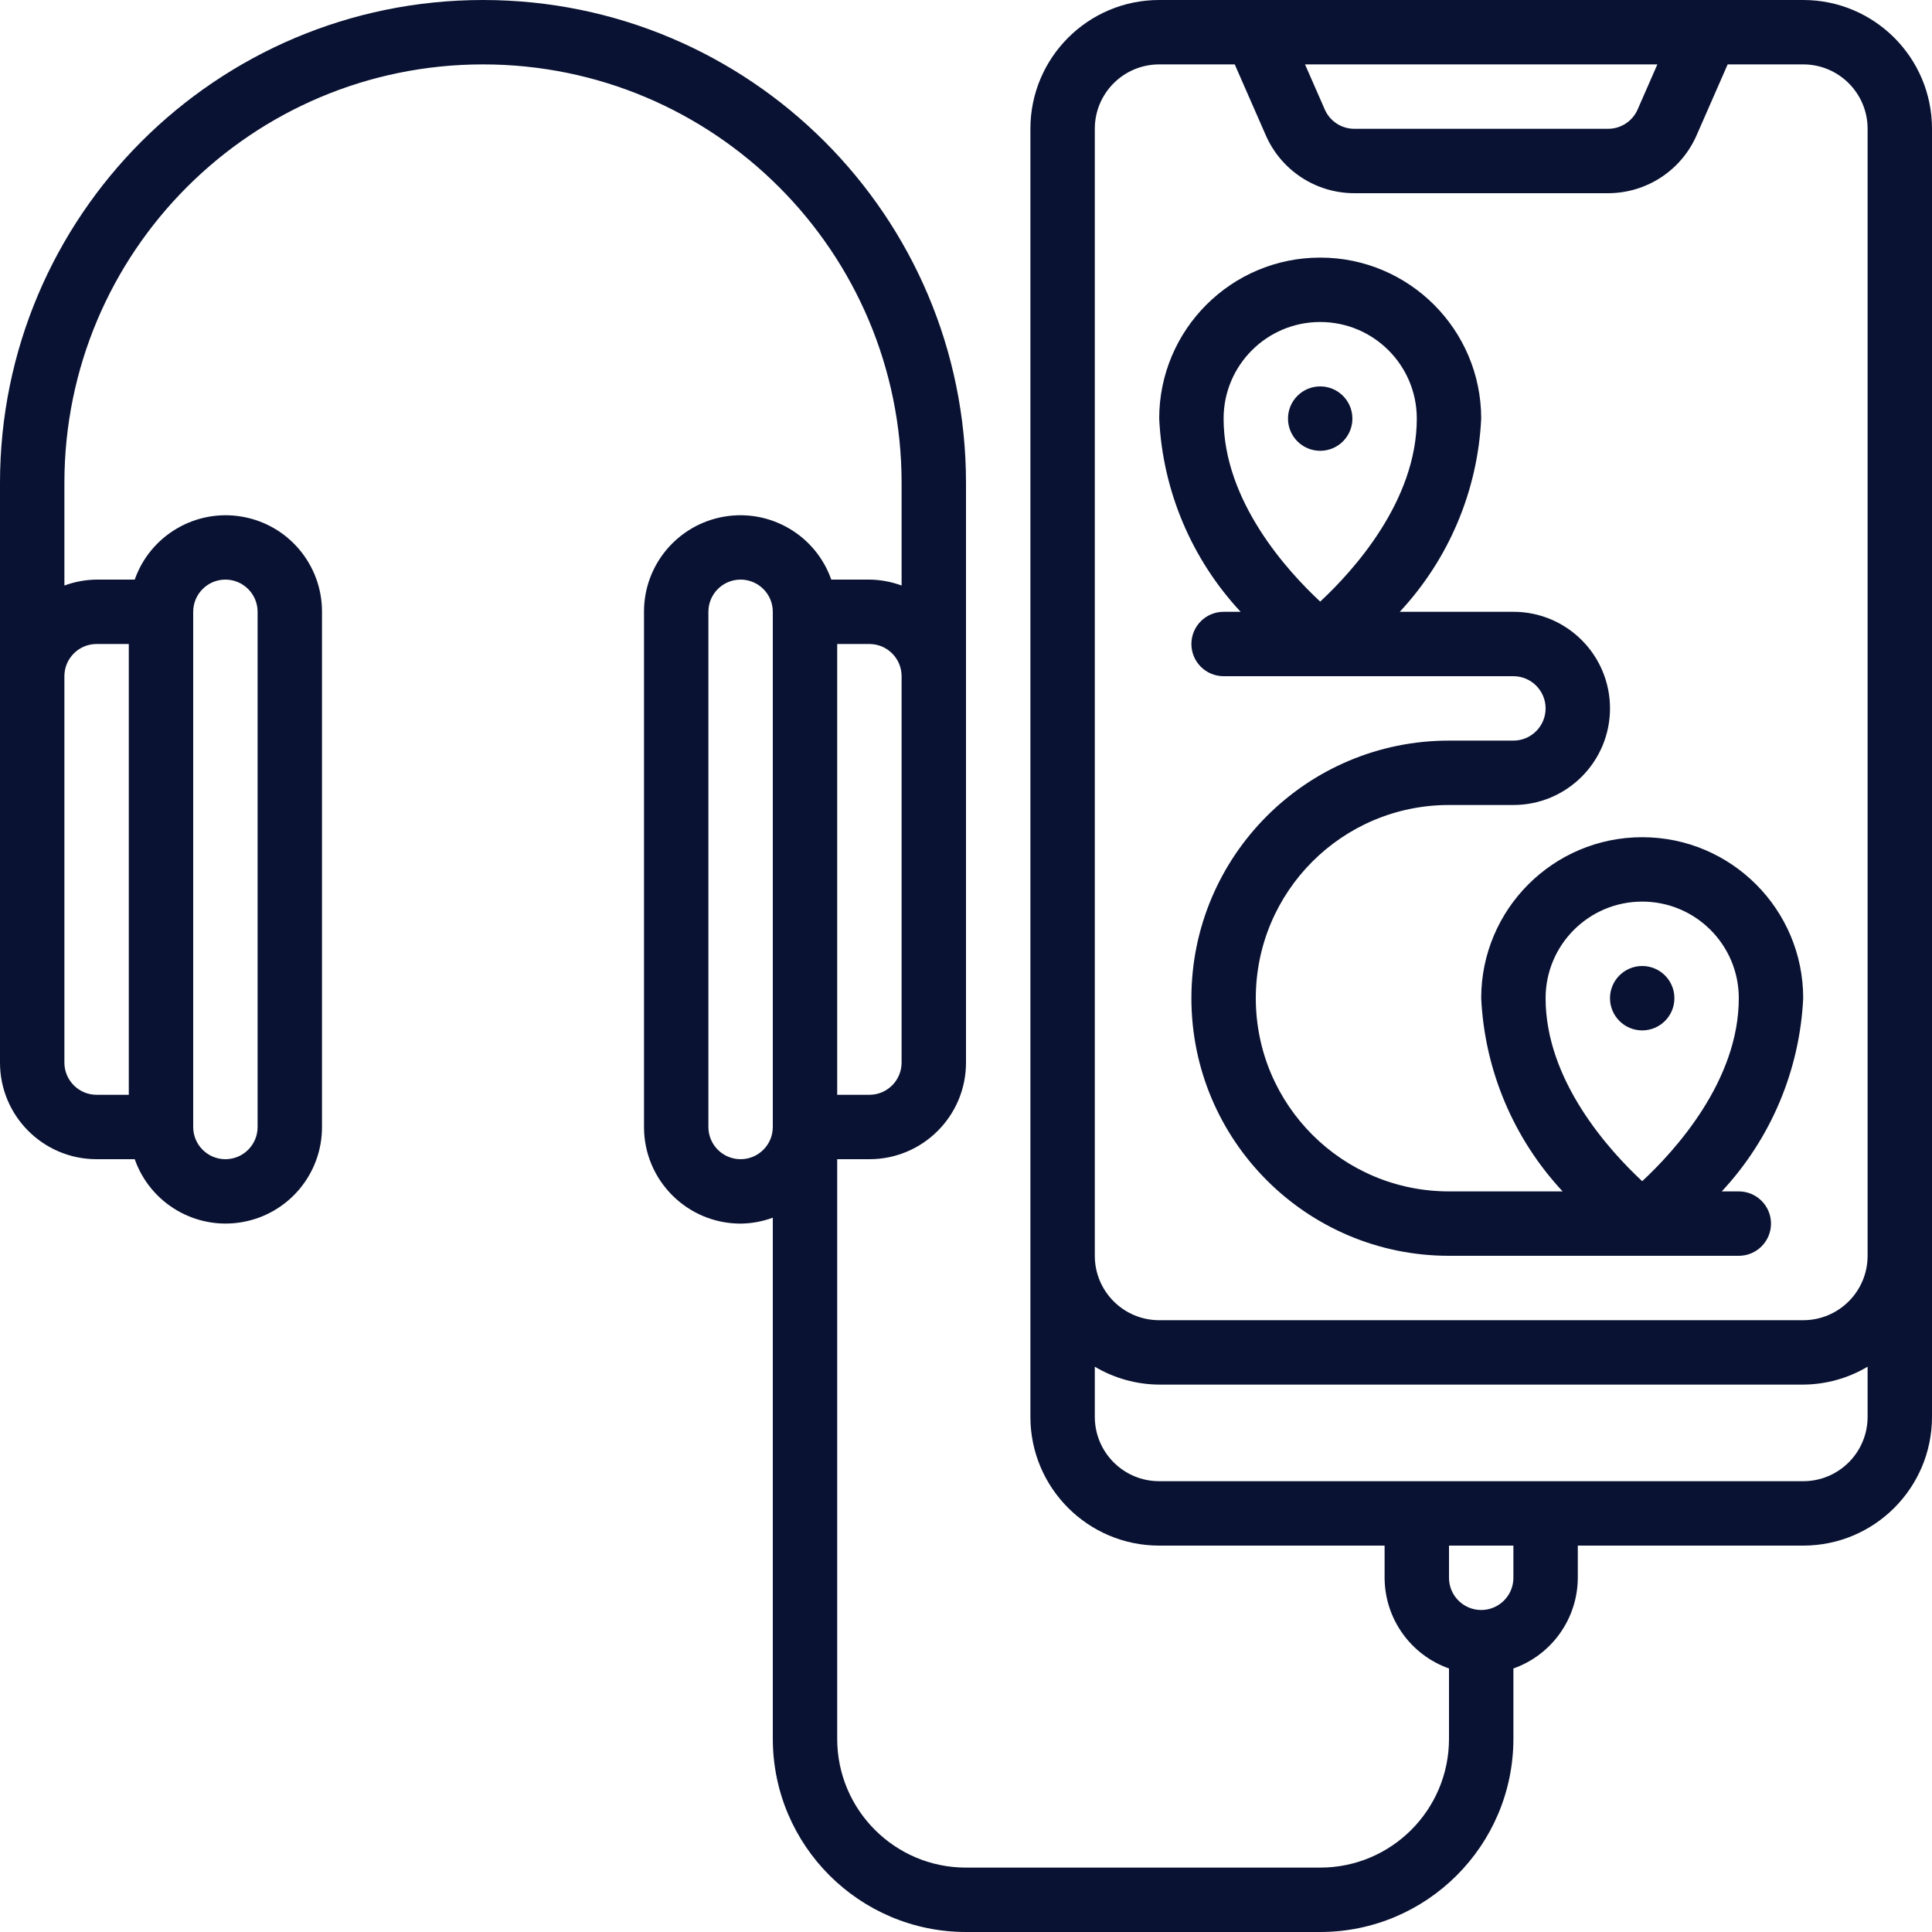
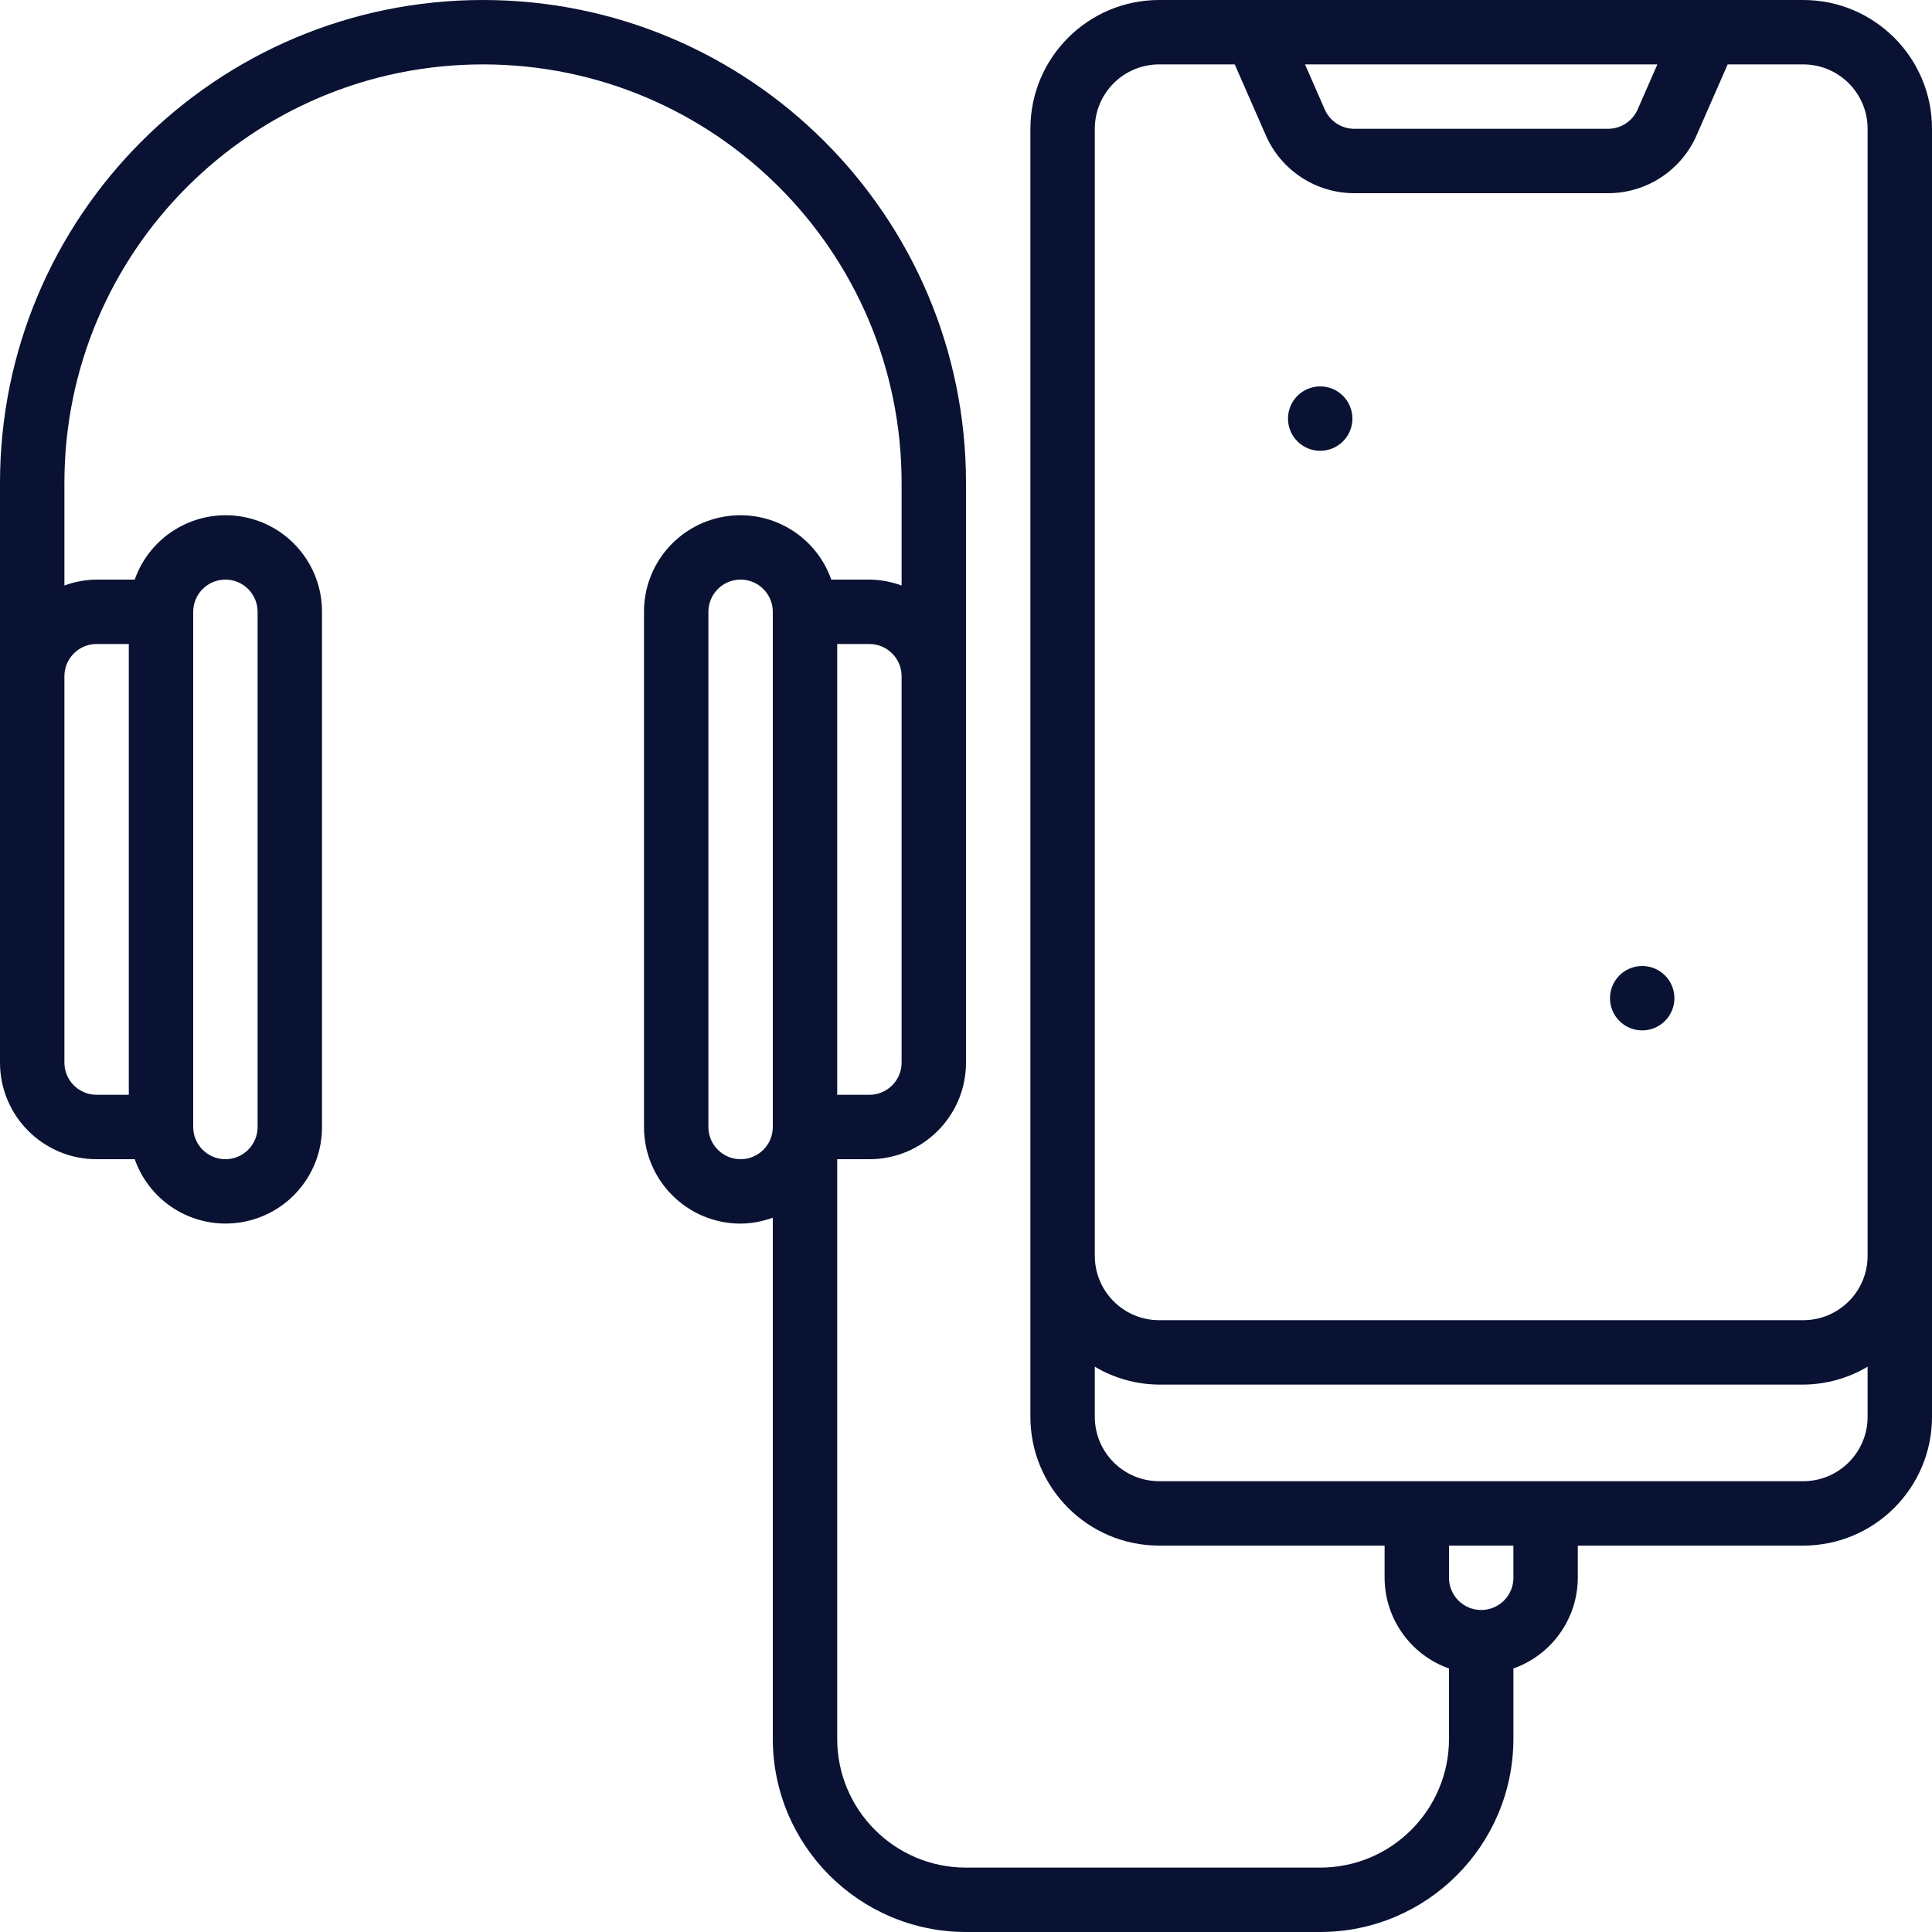
<svg xmlns="http://www.w3.org/2000/svg" height="512px" viewBox="0 0 60 60" width="512px">
  <g>
    <g id="Page-1" fill="none" fill-rule="evenodd">
      <g id="040---Mobile-Audio-Tour" fill="rgb(0,0,0)" fill-rule="nonzero">
        <path id="Shape" d="m56 0h-20c-2.209 0-4 1.791-4 4v40c0 2.209 1.791 4 4 4h7v1c.005 1.267.806 2.394 2 2.816v2.184c0 2.209-1.791 4-4 4h-11c-2.209 0-4-1.791-4-4v-18h1c1.657 0 3-1.343 3-3v-18c0-8.284-6.716-15-15-15-8.284 0-15 6.716-15 15v18c0 1.657 1.343 3 3 3h1.184c.485 1.377 1.892 2.203 3.33 1.955 1.438-.247 2.489-1.496 2.486-2.955v-16c.003-1.459-1.047-2.708-2.486-2.955-1.438-.247-2.845.579-3.33 1.955h-1.184c-.341.003-.68.066-1 .184v-3.184c0-7.18 5.82-13 13-13 7.18 0 13 5.82 13 13v3.184c-.32-.118-.659-.181-1-.184h-1.184c-.485-1.377-1.892-2.203-3.33-1.955s-2.489 1.496-2.486 2.955v16c0 1.657 1.343 3 3 3 .341-.003.68-.066 1-.184v16.184c.003 3.312 2.688 5.997 6 6h11c3.312-.003 5.997-2.688 6-6v-2.184c1.194-.422 1.995-1.549 2-2.816v-1h7c2.209 0 4-1.791 4-4v-40c0-2.209-1.791-4-4-4zm-49 18c.552 0 1 .448 1 1v16c0 .552-.448 1-1 1s-1-.448-1-1v-16c0-.552.448-1 1-1zm-4 2h1v14h-1c-.552 0-1-.448-1-1v-12c0-.552.448-1 1-1zm25 1v12c0 .552-.448 1-1 1h-1v-14h1c.552 0 1 .448 1 1zm-5 15c-.552 0-1-.448-1-1v-16c0-.552.448-1 1-1s1 .448 1 1v16c0 .552-.448 1-1 1zm28.471-34-.613 1.4c-.159.364-.519.6-.916.6h-7.884c-.397-0-.757-.236-.916-.6l-.613-1.4zm-17.471 2c0-1.105.895-2 2-2h2.346l.964 2.2c.477 1.093 1.556 1.799 2.748 1.8h7.884c1.192-.001 2.271-.707 2.748-1.8l.964-2.2h2.346c1.105 0 2 .895 2 2v35c0 1.105-.895 2-2 2h-20c-1.105 0-2-.895-2-2zm13 45c0 .552-.448 1-1 1s-1-.448-1-1v-1h2zm9-3h-20c-1.105 0-2-.895-2-2v-1.556c.605.36 1.296.552 2 .556h20c.704-.004 1.395-.196 2-.556v1.556c0 1.105-.895 2-2 2z" data-original="#000000" class="active-path" data-old_color="#000000" fill="#091232" />
        <circle id="Oval" cx="41" cy="13" r="1" data-original="#000000" class="active-path" data-old_color="#000000" fill="#091232" />
        <circle id="Oval" cx="51" cy="31" r="1" data-original="#000000" class="active-path" data-old_color="#000000" fill="#091232" />
-         <path id="Shape" d="m38 19c-.552 0-1 .448-1 1s.448 1 1 1h9c.552 0 1 .448 1 1s-.448 1-1 1h-2c-4.418 0-8 3.582-8 8s3.582 8 8 8h9c.552 0 1-.448 1-1s-.448-1-1-1h-.529c1.526-1.638 2.422-3.764 2.529-6 0-2.761-2.239-5-5-5s-5 2.239-5 5c.107 2.236 1.003 4.362 2.529 6h-3.529c-3.314 0-6-2.686-6-6s2.686-6 6-6h2c1.657 0 3-1.343 3-3s-1.343-3-3-3h-3.529c1.526-1.638 2.422-3.764 2.529-6 0-2.761-2.239-5-5-5s-5 2.239-5 5c.107 2.236 1.003 4.362 2.529 6zm13 9c1.657 0 3 1.343 3 3 0 2.561-1.975 4.729-3 5.683-1.025-.954-3-3.122-3-5.683 0-1.657 1.343-3 3-3zm-10-18c1.657 0 3 1.343 3 3 0 2.561-1.975 4.729-3 5.683-1.025-.954-3-3.122-3-5.683 0-1.657 1.343-3 3-3z" data-original="#000000" class="active-path" data-old_color="#000000" fill="#091232" />
      </g>
    </g>
  </g>
</svg>